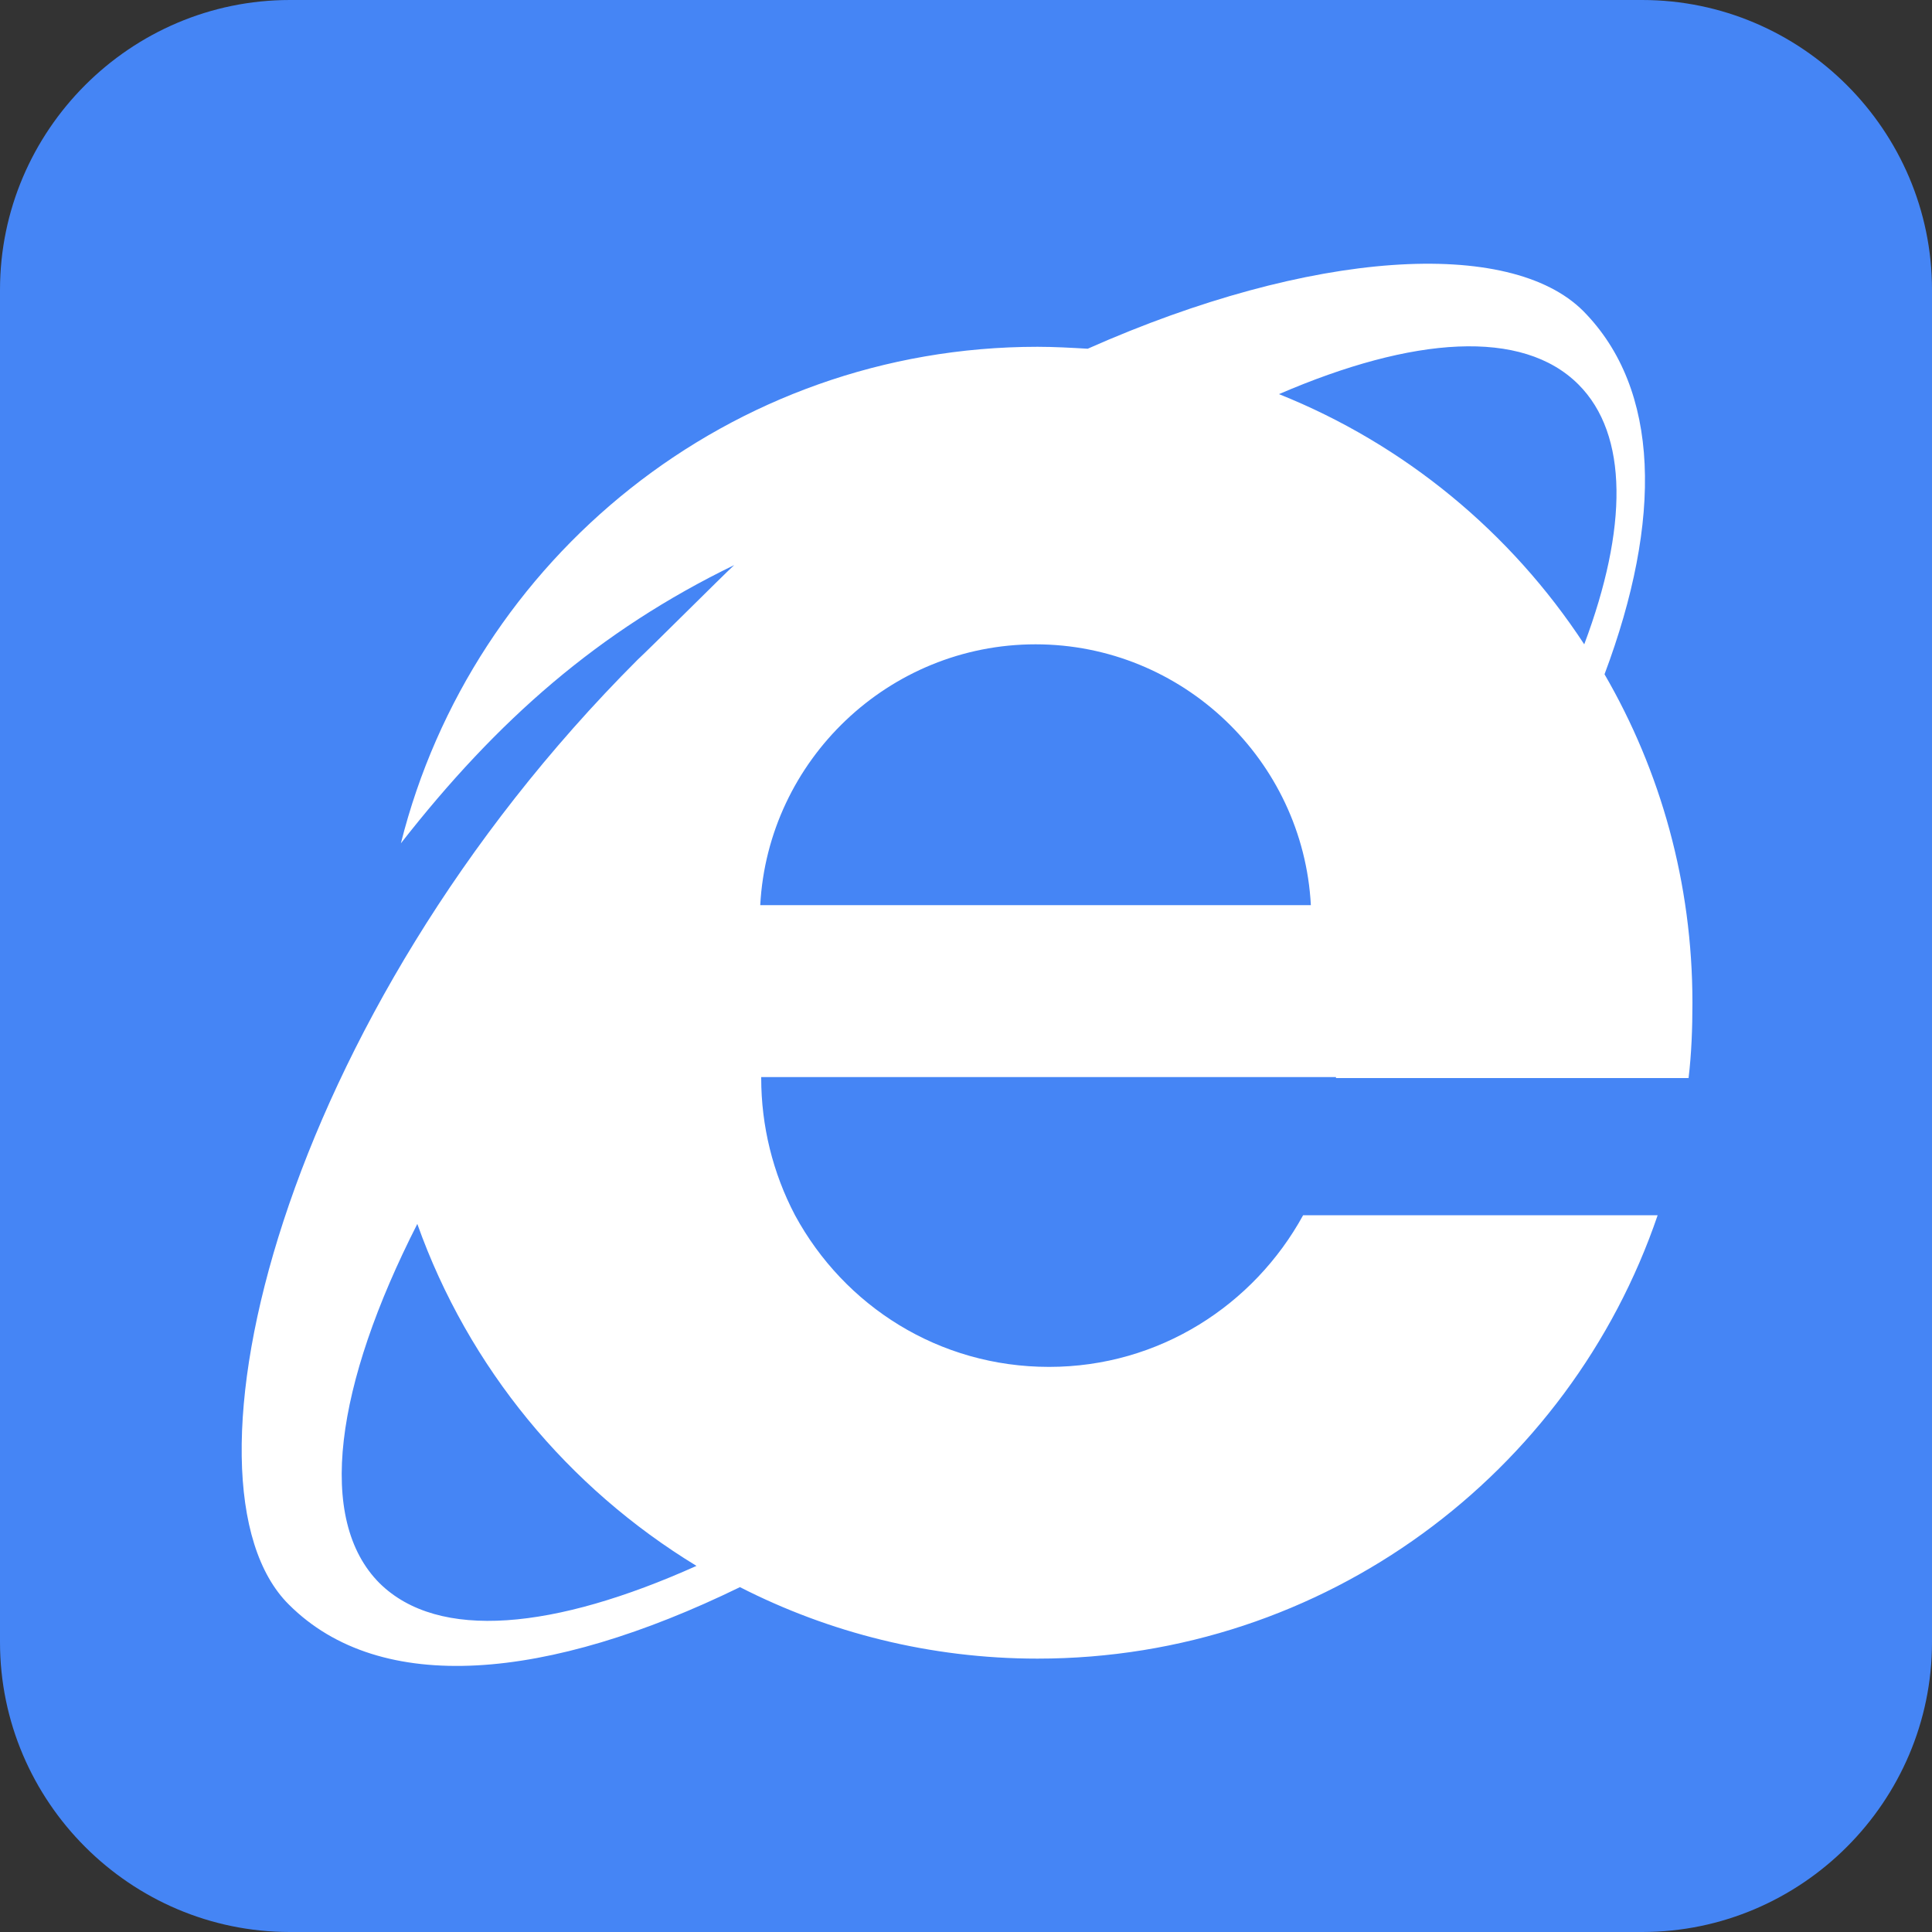
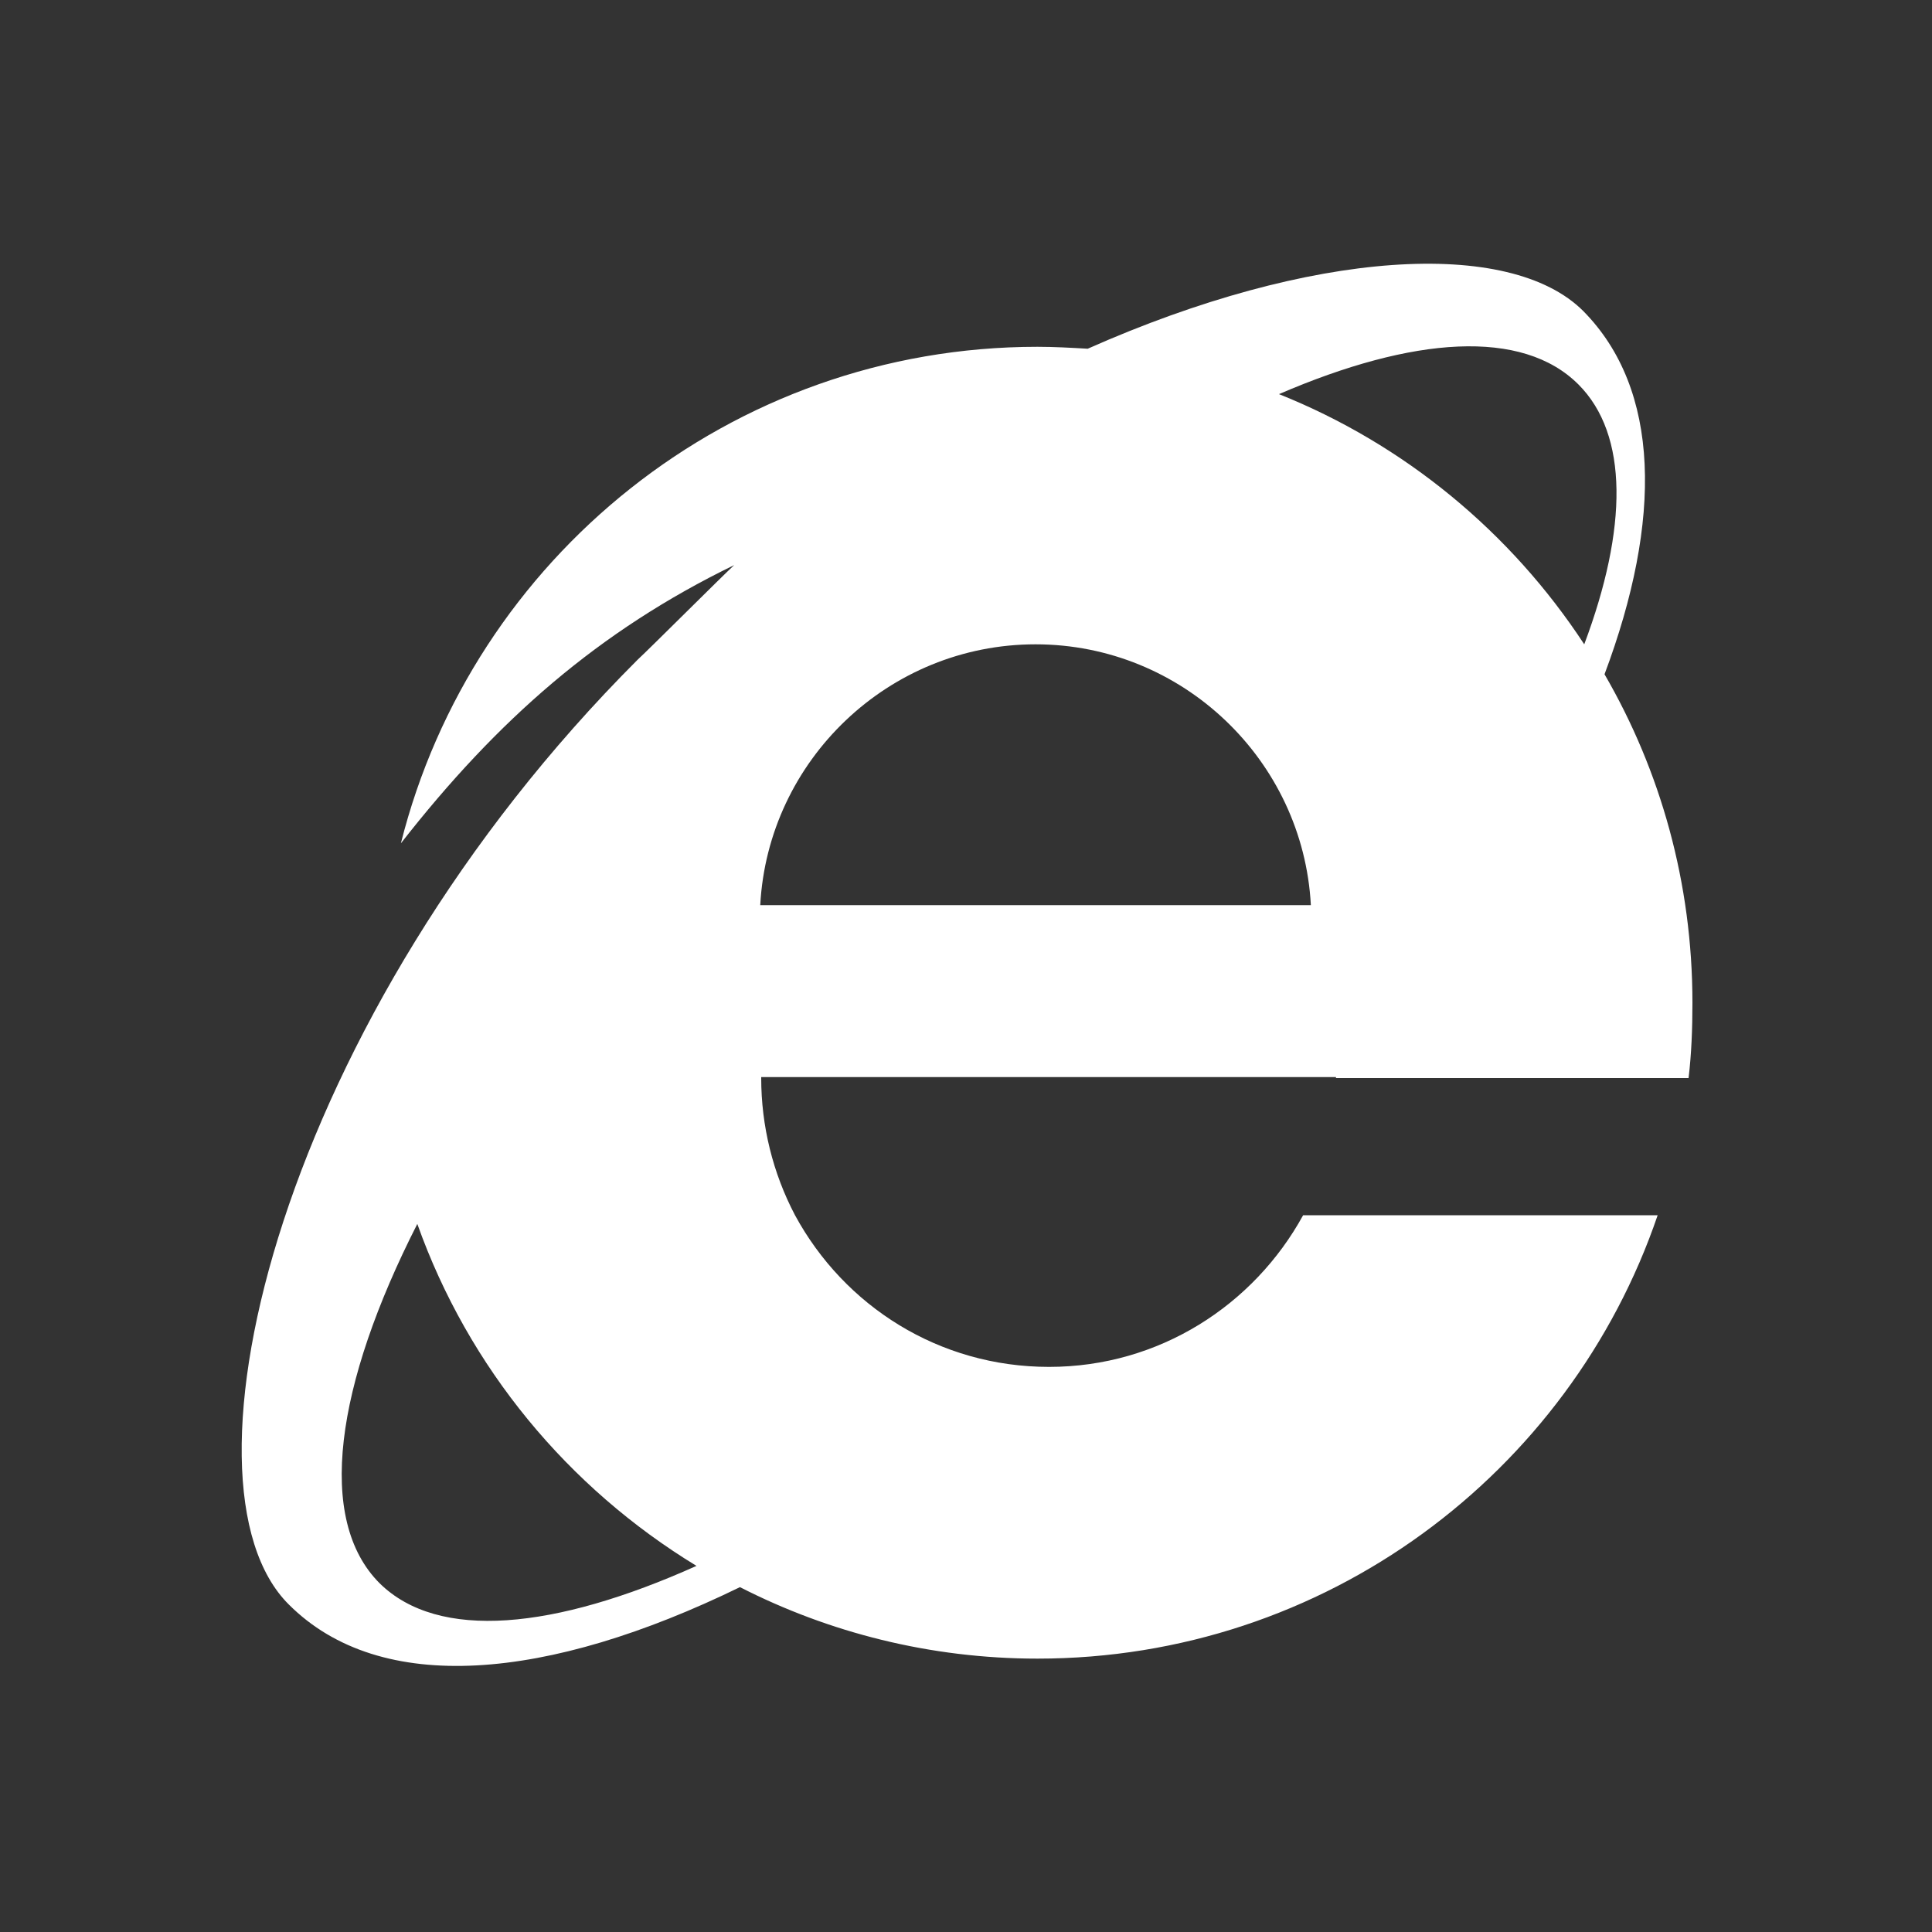
<svg xmlns="http://www.w3.org/2000/svg" width="16px" height="16px" viewBox="0 0 16 16" version="1.1">
  <rect x="0" y="0" width="16" height="16" fill="#333333" stroke="none" />
  <title>WEB</title>
  <desc>Created with Sketch.</desc>
  <g id="排行榜" stroke="none" stroke-width="1" fill="none" fill-rule="evenodd">
    <g id="03-7钱包排行榜" transform="translate(-758, -351)">
      <g id="行情全览列表" transform="translate(372, 302)">
        <g id="列表" transform="translate(0, 30)">
          <g id="钱包01">
            <g id="WEB" transform="translate(386, 19)">
-               <path d="M13.6,16 L2.4,16 C1.08,16 0,14.92 0,13.6 L0,2.4 C0,1.08 1.08,0 2.4,0 L13.6,0 C14.92,0 16,1.08 16,2.4 L16,13.6 C16,14.92 14.92,16 13.6,16 Z" id="路径" fill="#4585F5" />
              <path d="M11.064,8.928 L13.984,8.928 C14.008,8.728 14.016,8.52 14.016,8.304 C14.016,7.312 13.752,6.384 13.288,5.584 C13.768,4.304 13.752,3.224 13.112,2.576 C12.504,1.968 10.864,2.064 9.008,2.888 C8.872,2.88 8.728,2.872 8.592,2.872 C6.048,2.872 3.912,4.624 3.32,6.984 C4.12,5.96 4.96,5.224 6.08,4.68 C5.976,4.776 5.384,5.368 5.28,5.464 C2.32,8.424 1.384,12.288 2.392,13.288 C3.152,14.048 4.536,13.92 6.128,13.144 C6.864,13.52 7.704,13.736 8.592,13.736 C10.976,13.736 13,12.2 13.728,10.064 L10.792,10.064 C10.384,10.808 9.6,11.32 8.688,11.32 C7.776,11.32 6.992,10.816 6.584,10.064 C6.4,9.714 6.304,9.324 6.304,8.928 L6.304,8.92 L11.064,8.92 L11.064,8.928 L11.064,8.928 Z M6.296,7.496 C6.36,6.296 7.36,5.336 8.576,5.336 C9.792,5.336 10.792,6.296 10.856,7.496 L6.296,7.496 Z M13.072,3.184 C13.488,3.6 13.48,4.376 13.12,5.336 C12.512,4.408 11.632,3.68 10.592,3.264 C11.704,2.784 12.608,2.72 13.072,3.184 Z M3.144,13.112 C2.616,12.584 2.776,11.472 3.456,10.136 C3.88,11.328 4.704,12.32 5.768,12.968 C4.592,13.496 3.632,13.592 3.144,13.112 Z" id="形状" fill="#FFFFFF" fill-rule="nonzero" />
            </g>
          </g>
        </g>
      </g>
    </g>
  </g>
</svg>